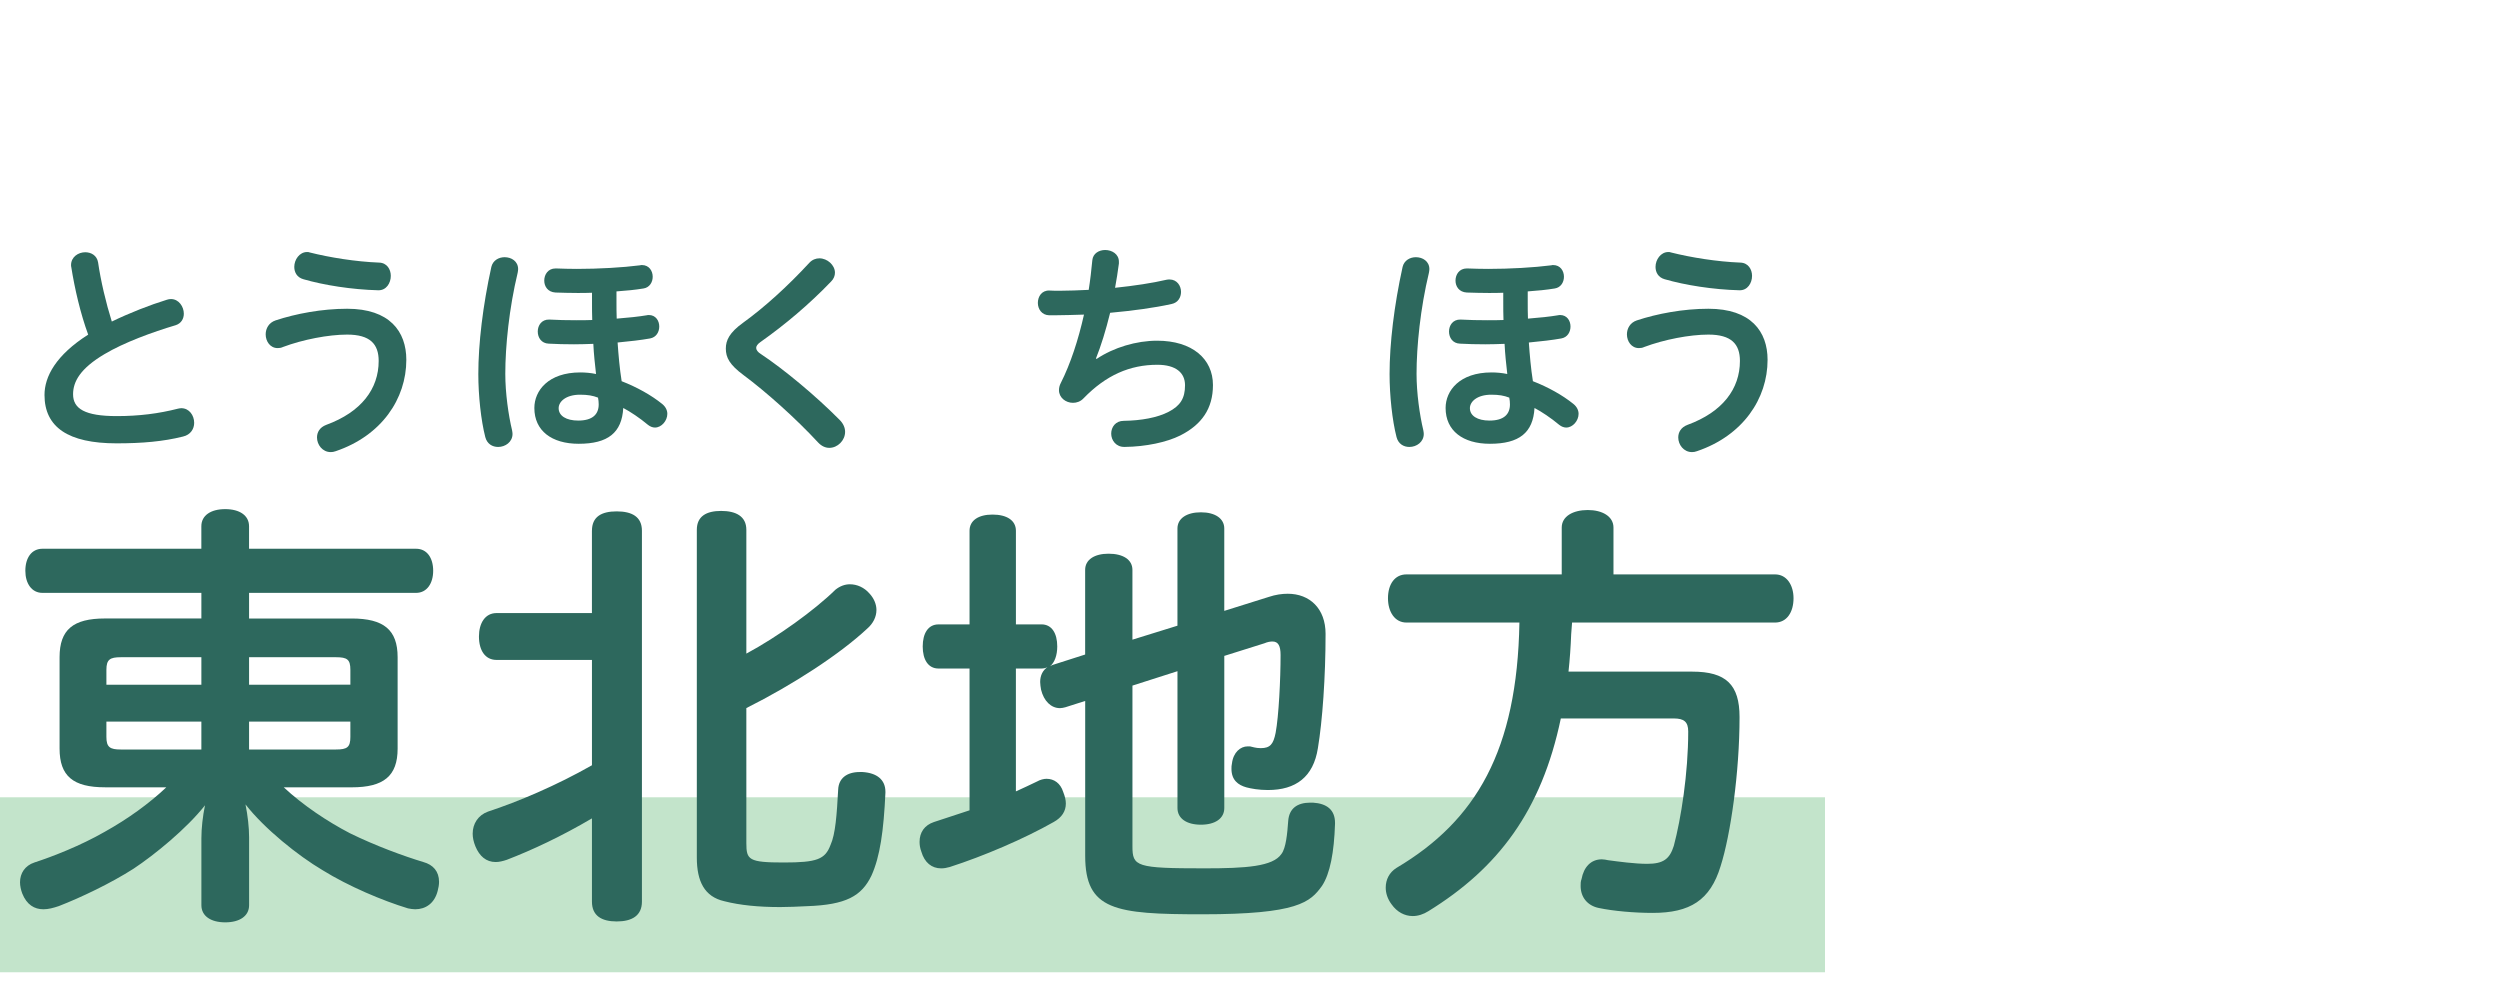
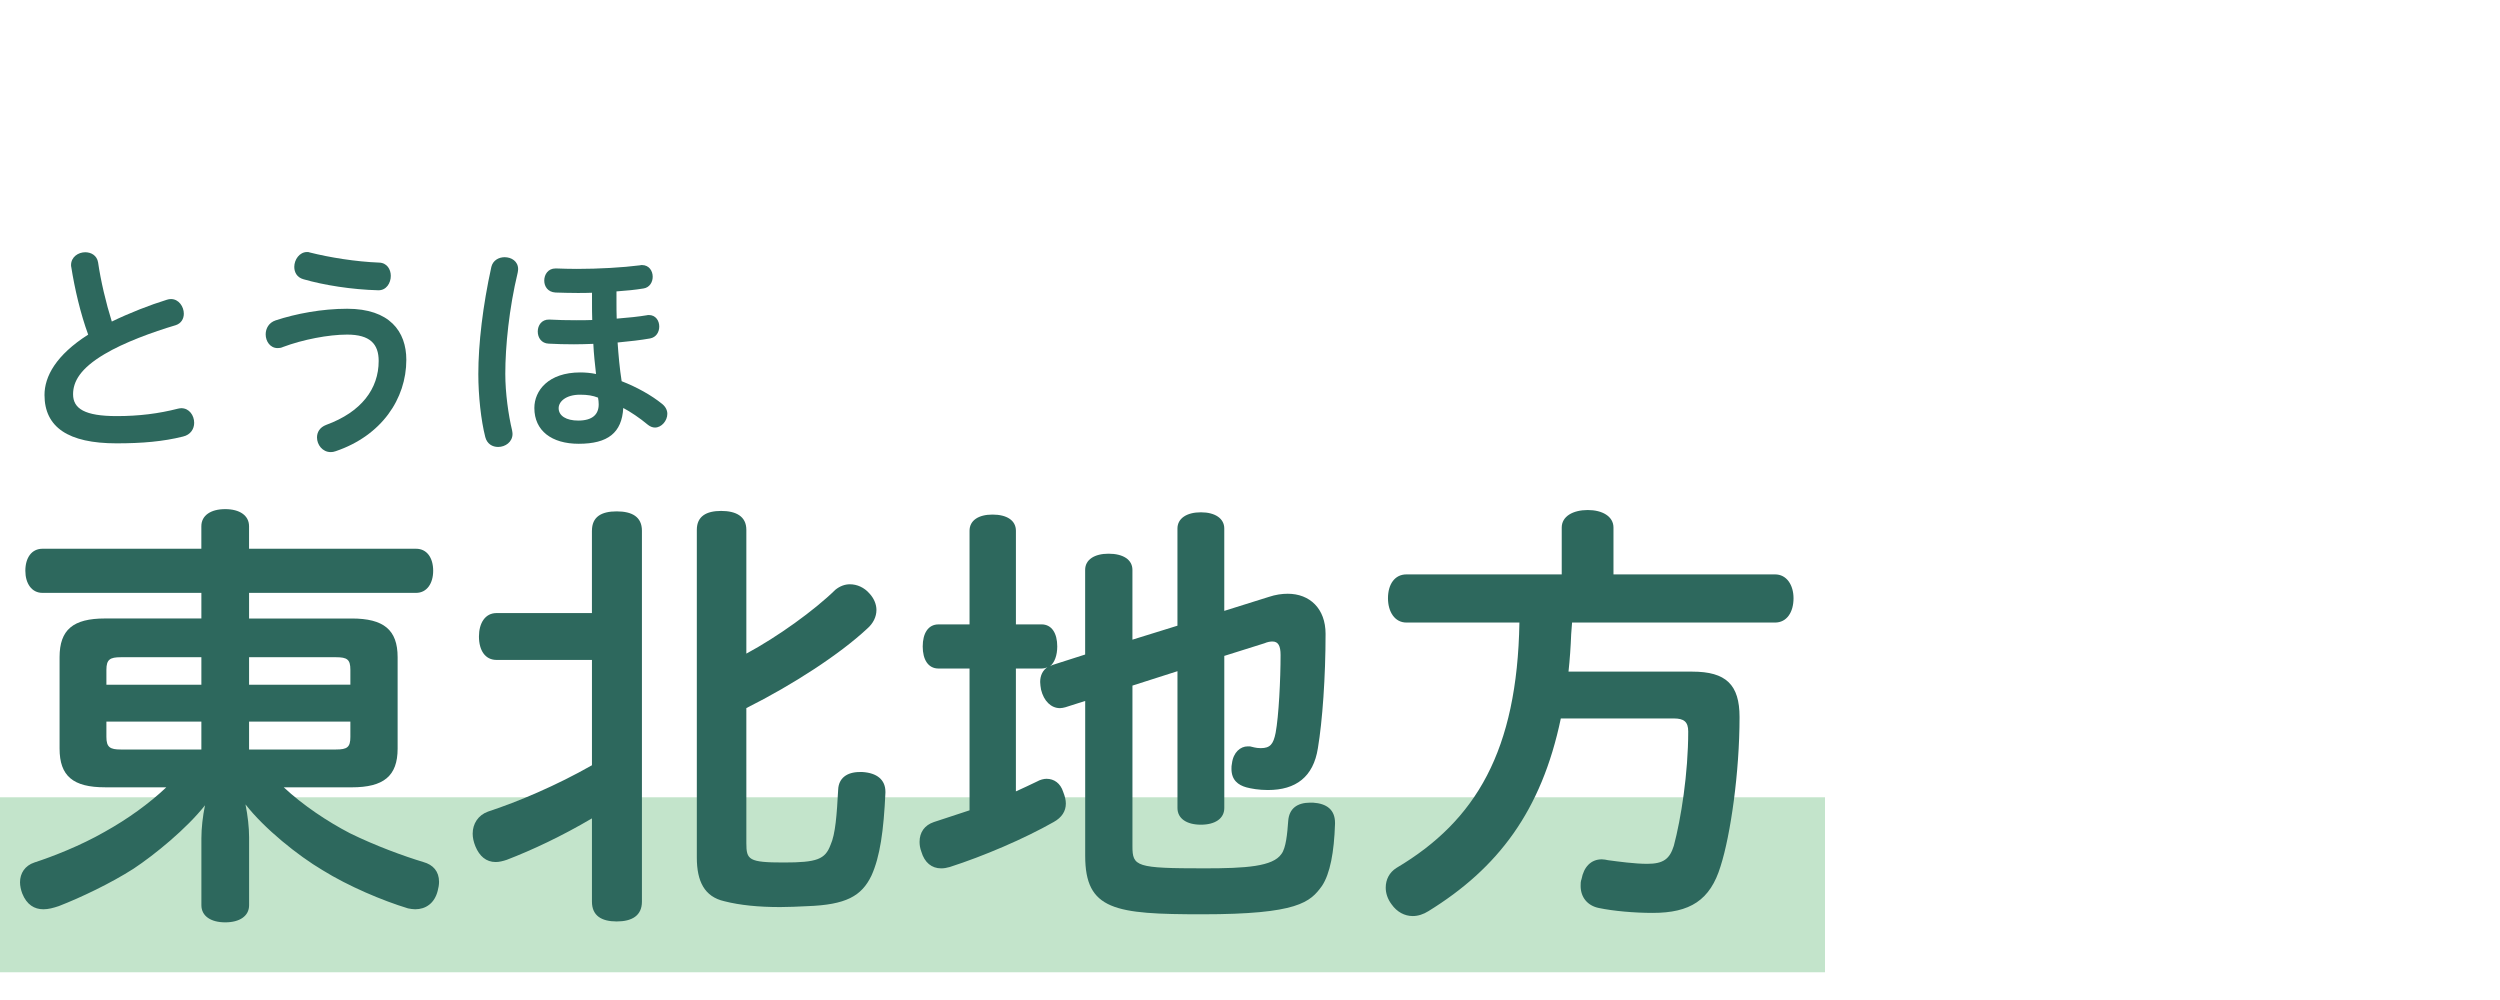
<svg xmlns="http://www.w3.org/2000/svg" version="1.1" id="レイヤー_1" x="0px" y="0px" viewBox="0 0 100 40" enable-background="new 0 0 100 40" xml:space="preserve">
  <g>
    <rect y="31.891" opacity="0.4" fill="#6ABD7E" width="73" height="7" />
    <g>
      <g>
        <path fill="#2D685D" d="M1.698,23.715c-0.432,0-0.684-0.379-0.684-0.883c0-0.522,0.252-0.882,0.684-0.882h6.356v-0.9     c0-0.433,0.378-0.685,0.954-0.685s0.954,0.252,0.954,0.685v0.9h6.681c0.432,0,0.684,0.359,0.684,0.882     c0,0.504-0.252,0.883-0.684,0.883H9.963v1.025h4.105c1.278,0,1.837,0.45,1.837,1.549v3.655c0,1.099-0.559,1.549-1.837,1.549     H11.35c0.774,0.72,1.746,1.368,2.646,1.836c1.026,0.504,2.161,0.918,2.936,1.152c0.396,0.108,0.63,0.378,0.63,0.792     c0,0.108-0.019,0.234-0.054,0.36c-0.126,0.504-0.486,0.738-0.9,0.738c-0.09,0-0.198-0.018-0.288-0.036     c-1.009-0.306-2.377-0.882-3.421-1.53c-0.973-0.576-2.323-1.656-3.079-2.629c0.09,0.45,0.144,0.918,0.144,1.314v2.719     c0,0.433-0.378,0.685-0.954,0.685s-0.954-0.252-0.954-0.685v-2.683c0-0.396,0.054-0.882,0.144-1.314     c-0.738,0.937-2.017,1.98-2.862,2.539c-0.9,0.576-2.106,1.152-2.989,1.494c-0.216,0.072-0.414,0.126-0.612,0.126     c-0.359,0-0.666-0.18-0.846-0.63c-0.055-0.145-0.09-0.307-0.09-0.45c0-0.36,0.197-0.666,0.576-0.792     c0.72-0.234,1.836-0.667,2.809-1.225c0.937-0.522,1.782-1.135,2.467-1.782H4.201c-1.278,0-1.818-0.45-1.818-1.549v-3.655     c0-1.099,0.54-1.549,1.818-1.549h3.854v-1.025H1.698z M8.055,26.289H4.832c-0.433,0-0.576,0.09-0.576,0.504v0.595h3.799V26.289z      M4.256,28.864v0.612c0,0.414,0.144,0.504,0.576,0.504h3.223v-1.116H4.256z M14.015,27.388v-0.595     c0-0.414-0.126-0.504-0.576-0.504H9.963v1.099H14.015z M9.963,29.98h3.476c0.45,0,0.576-0.09,0.576-0.504v-0.612H9.963V29.98z" />
        <path fill="#2D685D" d="M6.677,11.989c0.055-0.018,0.108-0.027,0.162-0.027c0.315,0,0.514,0.307,0.514,0.586     c0,0.197-0.1,0.387-0.324,0.459c-0.937,0.279-2.07,0.693-2.854,1.161c-0.955,0.567-1.252,1.089-1.252,1.603     c0,0.576,0.469,0.873,1.747,0.873c0.891,0,1.674-0.099,2.448-0.297c0.045-0.009,0.09-0.019,0.135-0.019     c0.315,0,0.514,0.288,0.514,0.586c0,0.233-0.135,0.477-0.45,0.549c-0.792,0.198-1.63,0.271-2.656,0.271     c-1.936,0-2.881-0.648-2.881-1.936c0-0.738,0.46-1.594,1.747-2.413c-0.307-0.837-0.54-1.837-0.676-2.701     c-0.009-0.026-0.009-0.054-0.009-0.081c0-0.324,0.288-0.513,0.567-0.513c0.234,0,0.468,0.126,0.514,0.405     c0.107,0.738,0.314,1.62,0.549,2.367C5.174,12.521,6.002,12.196,6.677,11.989z" />
        <path fill="#2D685D" d="M13.886,12.35c1.701,0,2.367,0.909,2.367,2.043c0,1.558-0.99,3.034-2.826,3.655     c-0.072,0.027-0.136,0.036-0.198,0.036c-0.333,0-0.549-0.297-0.549-0.585c0-0.207,0.107-0.405,0.369-0.504     c1.404-0.514,2.098-1.44,2.098-2.557c0-0.676-0.343-1.054-1.261-1.054c-0.747,0-1.773,0.198-2.565,0.495     c-0.072,0.036-0.145,0.045-0.217,0.045c-0.297,0-0.477-0.271-0.477-0.549c0-0.234,0.126-0.469,0.396-0.559     C11.833,12.548,12.877,12.35,13.886,12.35z M12.139,11.17c-0.261-0.072-0.368-0.279-0.368-0.495c0-0.288,0.207-0.594,0.513-0.594     c0.036,0,0.072,0,0.108,0.018c0.783,0.198,1.836,0.369,2.772,0.405c0.315,0.009,0.468,0.27,0.468,0.531     c0,0.288-0.18,0.585-0.504,0.576C14.065,11.584,12.949,11.404,12.139,11.17z" />
        <path fill="#2D685D" d="M23.678,21.229c0-0.558,0.378-0.774,0.99-0.774s1.009,0.217,1.009,0.774v14.837     c0,0.558-0.396,0.792-1.009,0.792s-0.99-0.234-0.99-0.792v-3.331c-1.225,0.72-2.377,1.26-3.403,1.656     c-0.161,0.054-0.306,0.09-0.449,0.09c-0.379,0-0.648-0.234-0.811-0.63c-0.072-0.181-0.108-0.342-0.108-0.504     c0-0.396,0.216-0.738,0.612-0.883c1.206-0.396,2.737-1.044,4.159-1.854v-4.213H19.86c-0.45,0-0.702-0.378-0.702-0.937     c0-0.54,0.252-0.937,0.702-0.937h3.817V21.229z M29.854,33.726c0,0.666,0.09,0.774,1.495,0.774c1.332,0,1.656-0.126,1.872-0.702     c0.198-0.433,0.252-1.225,0.306-2.215c0.019-0.45,0.343-0.702,0.864-0.702c0.036,0,0.072,0,0.108,0     c0.576,0.036,0.918,0.306,0.918,0.792c0,0.018,0,0.036,0,0.036c-0.071,1.53-0.216,2.557-0.558,3.313     c-0.396,0.828-1.026,1.171-2.575,1.225c-0.378,0.018-0.738,0.036-1.08,0.036c-0.847,0-1.603-0.072-2.232-0.234     c-0.792-0.18-1.099-0.792-1.099-1.746V21.193c0-0.54,0.378-0.756,0.973-0.756c0.594,0,1.008,0.216,1.008,0.756v4.952     c1.242-0.667,2.719-1.729,3.565-2.558c0.18-0.144,0.378-0.216,0.576-0.216c0.288,0,0.576,0.126,0.792,0.378     c0.18,0.198,0.271,0.433,0.271,0.648c0,0.271-0.126,0.54-0.379,0.757c-1.08,1.008-2.952,2.232-4.825,3.169V33.726z" />
        <path fill="#2D685D" d="M20.185,10.288c0.271,0,0.54,0.162,0.54,0.477c0,0.045-0.009,0.09-0.018,0.145     c-0.342,1.422-0.495,2.943-0.495,4.042c0,0.774,0.126,1.656,0.271,2.26c0.009,0.054,0.018,0.099,0.018,0.144     c0,0.324-0.288,0.522-0.576,0.522c-0.226,0-0.441-0.117-0.514-0.396c-0.171-0.666-0.278-1.656-0.278-2.521     c0-1.215,0.18-2.736,0.521-4.285C19.717,10.414,19.951,10.288,20.185,10.288z M23.678,11.71     c-0.188,0.009-0.387,0.009-0.576,0.009c-0.297,0-0.603-0.009-0.882-0.018c-0.307-0.018-0.45-0.243-0.45-0.478     c0-0.242,0.153-0.485,0.45-0.485c0.009,0,0.018,0,0.026,0c0.262,0.009,0.541,0.018,0.829,0.018c0.873,0,1.827-0.054,2.529-0.144     c0.027-0.01,0.045-0.01,0.072-0.01c0.288,0,0.432,0.234,0.432,0.469c0,0.216-0.126,0.432-0.369,0.468     c-0.324,0.054-0.693,0.09-1.08,0.117v0.414c0,0.225,0,0.459,0.009,0.675c0.459-0.035,0.883-0.081,1.207-0.135     c0.026-0.009,0.054-0.009,0.081-0.009c0.27,0,0.414,0.225,0.414,0.459c0,0.216-0.117,0.433-0.369,0.478     c-0.352,0.063-0.802,0.116-1.297,0.162c0.036,0.513,0.081,1.035,0.162,1.548c0.604,0.234,1.188,0.559,1.62,0.909     c0.145,0.117,0.207,0.262,0.207,0.396c0,0.279-0.233,0.549-0.495,0.549c-0.09,0-0.188-0.036-0.278-0.107     c-0.333-0.279-0.712-0.531-0.99-0.676c-0.055,0.99-0.612,1.432-1.783,1.432c-1.08,0-1.773-0.522-1.773-1.432     c0-0.693,0.559-1.422,1.837-1.422c0.198,0,0.414,0.018,0.63,0.063c-0.045-0.405-0.09-0.801-0.108-1.206     c-0.261,0.009-0.521,0.018-0.773,0.018c-0.36,0-0.702-0.009-1.009-0.026c-0.297-0.01-0.441-0.243-0.441-0.486     s0.153-0.486,0.46-0.478c0.333,0.019,0.702,0.027,1.089,0.027c0.207,0,0.423,0,0.63-0.009c-0.009-0.234-0.009-0.469-0.009-0.702     V11.71z M23.201,15.788c-0.559,0-0.855,0.271-0.855,0.54c0,0.307,0.306,0.495,0.783,0.495c0.576,0,0.819-0.252,0.819-0.647     c0-0.072-0.009-0.198-0.027-0.271C23.714,15.824,23.507,15.788,23.201,15.788z" />
-         <path fill="#2D685D" d="M32.777,10.333c0.314,0,0.621,0.27,0.621,0.576c0,0.117-0.045,0.243-0.153,0.351     c-0.882,0.919-1.846,1.729-2.827,2.422c-0.117,0.081-0.171,0.162-0.171,0.234c0,0.081,0.063,0.171,0.198,0.252     c0.882,0.585,2.151,1.63,3.142,2.629c0.153,0.153,0.217,0.324,0.217,0.477c0,0.343-0.298,0.64-0.631,0.64     c-0.153,0-0.306-0.063-0.45-0.216c-0.873-0.945-2.07-2.017-2.979-2.692c-0.559-0.414-0.711-0.702-0.711-1.063     c0-0.333,0.144-0.639,0.692-1.035c0.838-0.603,1.792-1.467,2.647-2.395C32.489,10.387,32.633,10.333,32.777,10.333z" />
        <path fill="#2D685D" d="M41.66,24.975c0.414,0,0.63,0.36,0.63,0.883c0,0.359-0.108,0.647-0.288,0.792     c0.054-0.036,0.072-0.036,0.108-0.054l1.296-0.415v-3.385c0-0.414,0.378-0.648,0.937-0.648c0.576,0,0.954,0.234,0.954,0.648     v2.791l1.801-0.559V21.14c0-0.396,0.36-0.648,0.937-0.648s0.936,0.252,0.936,0.648v3.295l1.783-0.559     c0.27-0.09,0.521-0.126,0.756-0.126c0.882,0,1.513,0.595,1.513,1.603c0,1.729-0.126,3.493-0.307,4.573     c-0.18,1.152-0.882,1.675-1.998,1.675c-0.36,0-0.666-0.054-0.864-0.107c-0.324-0.091-0.595-0.288-0.595-0.738     c0-0.072,0-0.145,0.019-0.217c0.054-0.45,0.342-0.684,0.63-0.684c0.019,0,0.054,0,0.09,0c0.108,0.018,0.217,0.071,0.433,0.071     c0.378,0,0.504-0.161,0.594-0.611c0.126-0.667,0.198-2.143,0.198-3.115c0-0.36-0.09-0.54-0.324-0.54     c-0.09,0-0.198,0.018-0.324,0.072l-1.603,0.504v6.086c0,0.414-0.359,0.666-0.936,0.666s-0.937-0.252-0.937-0.666v-5.474     l-1.801,0.576v6.428c0,0.811,0.145,0.882,2.881,0.882c1.656,0,2.737-0.071,3.079-0.576c0.18-0.233,0.234-0.81,0.27-1.314     c0.036-0.504,0.36-0.738,0.883-0.738c0.036,0,0.072,0,0.108,0c0.558,0.036,0.882,0.288,0.882,0.811c0,0.019,0,0.036,0,0.036     c-0.036,1.135-0.198,1.999-0.522,2.484c-0.468,0.648-0.954,1.135-4.789,1.135c-3.493,0-4.682-0.162-4.682-2.341v-6.193     l-0.792,0.252c-0.072,0.018-0.145,0.036-0.216,0.036c-0.36,0-0.648-0.288-0.757-0.738c-0.018-0.108-0.036-0.217-0.036-0.307     c0-0.27,0.108-0.468,0.288-0.594c-0.071,0.036-0.144,0.054-0.233,0.054h-1.026v4.915c0.288-0.126,0.576-0.27,0.846-0.396     c0.126-0.072,0.271-0.108,0.379-0.108c0.306,0,0.558,0.181,0.666,0.522c0.071,0.18,0.107,0.324,0.107,0.468     c0,0.307-0.162,0.559-0.485,0.738c-1.171,0.666-2.81,1.368-4.16,1.801c-0.126,0.036-0.233,0.054-0.342,0.054     c-0.378,0-0.666-0.233-0.792-0.666c-0.054-0.144-0.072-0.27-0.072-0.396c0-0.378,0.198-0.666,0.576-0.792     c0.45-0.144,0.937-0.306,1.423-0.468v-5.672h-1.242c-0.415,0-0.631-0.36-0.631-0.882c0-0.522,0.216-0.883,0.631-0.883h1.242     v-3.745c0-0.414,0.359-0.648,0.918-0.648c0.576,0,0.937,0.234,0.937,0.648v3.745H41.66z" />
-         <path fill="#2D685D" d="M43.864,14.357c0.685-0.46,1.594-0.729,2.422-0.729c1.396,0,2.232,0.72,2.232,1.773     c0,0.945-0.45,1.584-1.306,2.017c-0.54,0.27-1.377,0.45-2.224,0.459c-0.351,0.009-0.54-0.27-0.54-0.531     c0-0.261,0.171-0.513,0.504-0.513c0.693-0.01,1.342-0.126,1.792-0.36c0.468-0.243,0.657-0.54,0.657-1.063     c0-0.495-0.36-0.819-1.107-0.819c-1.099,0-2.053,0.414-2.953,1.342c-0.117,0.126-0.27,0.18-0.423,0.18     c-0.288,0-0.559-0.207-0.559-0.504c0-0.09,0.019-0.189,0.072-0.288c0.388-0.766,0.702-1.729,0.928-2.737     c-0.414,0.01-0.802,0.027-1.162,0.027c-0.08,0-0.152,0-0.233,0c-0.297-0.009-0.45-0.252-0.45-0.495     c0-0.252,0.153-0.504,0.459-0.495c0.135,0.009,0.279,0.009,0.414,0.009c0.369,0,0.756-0.018,1.161-0.036     c0.063-0.396,0.108-0.801,0.145-1.188C43.72,10.135,43.963,10,44.206,10c0.271,0,0.55,0.162,0.55,0.468c0,0.027,0,0.054,0,0.072     c-0.045,0.324-0.091,0.648-0.153,0.972c0.765-0.081,1.485-0.188,2.062-0.323c0.045-0.01,0.081-0.01,0.117-0.01     c0.297,0,0.459,0.252,0.459,0.495c0,0.217-0.117,0.433-0.378,0.486c-0.685,0.153-1.566,0.271-2.458,0.352     c-0.171,0.702-0.369,1.332-0.567,1.827L43.864,14.357z" />
        <path fill="#2D685D" d="M56.257,24.902c-0.468,0-0.738-0.432-0.738-0.972c0-0.559,0.271-0.954,0.738-0.954h6.212v-1.873     c0-0.45,0.45-0.702,1.044-0.702c0.576,0,1.026,0.252,1.026,0.702v1.873h6.464c0.469,0,0.738,0.432,0.738,0.954     c0,0.558-0.27,0.972-0.738,0.972h-8.12c-0.018,0.162-0.018,0.307-0.036,0.469c-0.018,0.486-0.054,1.008-0.107,1.494h4.951     c1.351,0,1.891,0.522,1.891,1.818c0,2.215-0.36,4.718-0.757,5.96c-0.414,1.368-1.224,1.873-2.719,1.873     c-0.72,0-1.566-0.072-2.16-0.198c-0.433-0.09-0.721-0.414-0.721-0.883c0-0.09,0-0.18,0.036-0.27     c0.09-0.486,0.378-0.792,0.811-0.792c0.09,0,0.162,0.018,0.252,0.035c0.414,0.055,1.063,0.145,1.566,0.145     c0.648,0,0.9-0.198,1.063-0.721c0.288-1.08,0.576-2.898,0.576-4.573c0-0.396-0.18-0.521-0.576-0.521h-4.52     c-0.774,3.709-2.521,5.995-5.293,7.706c-0.198,0.126-0.415,0.198-0.631,0.198c-0.324,0-0.63-0.162-0.846-0.469     c-0.162-0.216-0.234-0.45-0.234-0.666c0-0.324,0.144-0.612,0.432-0.792c3.188-1.891,4.826-4.699,4.916-9.813H56.257z" />
-         <path fill="#2D685D" d="M56.635,10.288c0.271,0,0.54,0.162,0.54,0.477c0,0.045-0.009,0.09-0.018,0.145     c-0.342,1.422-0.495,2.943-0.495,4.042c0,0.774,0.126,1.656,0.271,2.26c0.009,0.054,0.018,0.099,0.018,0.144     c0,0.324-0.288,0.522-0.576,0.522c-0.226,0-0.441-0.117-0.514-0.396c-0.171-0.666-0.278-1.656-0.278-2.521     c0-1.215,0.18-2.736,0.521-4.285C56.167,10.414,56.401,10.288,56.635,10.288z M60.128,11.71     c-0.188,0.009-0.387,0.009-0.576,0.009c-0.297,0-0.603-0.009-0.882-0.018c-0.307-0.018-0.45-0.243-0.45-0.478     c0-0.242,0.153-0.485,0.45-0.485c0.009,0,0.018,0,0.026,0c0.262,0.009,0.541,0.018,0.829,0.018c0.873,0,1.827-0.054,2.529-0.144     c0.027-0.01,0.045-0.01,0.072-0.01c0.288,0,0.432,0.234,0.432,0.469c0,0.216-0.126,0.432-0.369,0.468     c-0.324,0.054-0.693,0.09-1.08,0.117v0.414c0,0.225,0,0.459,0.009,0.675c0.459-0.035,0.883-0.081,1.207-0.135     c0.026-0.009,0.054-0.009,0.081-0.009c0.27,0,0.414,0.225,0.414,0.459c0,0.216-0.117,0.433-0.369,0.478     c-0.352,0.063-0.802,0.116-1.297,0.162c0.036,0.513,0.081,1.035,0.162,1.548c0.604,0.234,1.188,0.559,1.62,0.909     c0.145,0.117,0.207,0.262,0.207,0.396c0,0.279-0.233,0.549-0.495,0.549c-0.09,0-0.188-0.036-0.278-0.107     c-0.333-0.279-0.712-0.531-0.99-0.676c-0.055,0.99-0.612,1.432-1.783,1.432c-1.08,0-1.773-0.522-1.773-1.432     c0-0.693,0.559-1.422,1.837-1.422c0.198,0,0.414,0.018,0.63,0.063c-0.045-0.405-0.09-0.801-0.108-1.206     c-0.261,0.009-0.521,0.018-0.773,0.018c-0.36,0-0.702-0.009-1.009-0.026c-0.297-0.01-0.441-0.243-0.441-0.486     s0.153-0.486,0.46-0.478c0.333,0.019,0.702,0.027,1.089,0.027c0.207,0,0.423,0,0.63-0.009c-0.009-0.234-0.009-0.469-0.009-0.702     V11.71z M59.651,15.788c-0.559,0-0.855,0.271-0.855,0.54c0,0.307,0.306,0.495,0.783,0.495c0.576,0,0.819-0.252,0.819-0.647     c0-0.072-0.009-0.198-0.027-0.271C60.164,15.824,59.957,15.788,59.651,15.788z" />
-         <path fill="#2D685D" d="M68.336,12.35c1.701,0,2.367,0.909,2.367,2.043c0,1.558-0.99,3.034-2.826,3.655     c-0.072,0.027-0.136,0.036-0.198,0.036c-0.333,0-0.549-0.297-0.549-0.585c0-0.207,0.107-0.405,0.369-0.504     c1.404-0.514,2.098-1.44,2.098-2.557c0-0.676-0.343-1.054-1.261-1.054c-0.747,0-1.773,0.198-2.565,0.495     c-0.072,0.036-0.145,0.045-0.217,0.045c-0.297,0-0.477-0.271-0.477-0.549c0-0.234,0.126-0.469,0.396-0.559     C66.283,12.548,67.327,12.35,68.336,12.35z M66.589,11.17c-0.261-0.072-0.368-0.279-0.368-0.495c0-0.288,0.207-0.594,0.513-0.594     c0.036,0,0.072,0,0.108,0.018c0.783,0.198,1.836,0.369,2.772,0.405c0.315,0.009,0.468,0.27,0.468,0.531     c0,0.288-0.18,0.585-0.504,0.576C68.516,11.584,67.399,11.404,66.589,11.17z" />
      </g>
    </g>
  </g>
  <g>
</g>
  <g>
</g>
  <g>
</g>
  <g>
</g>
  <g>
</g>
  <g>
</g>
  <g>
</g>
  <g>
</g>
  <g>
</g>
  <g>
</g>
  <g>
</g>
  <g>
</g>
  <g>
</g>
  <g>
</g>
  <g>
</g>
</svg>